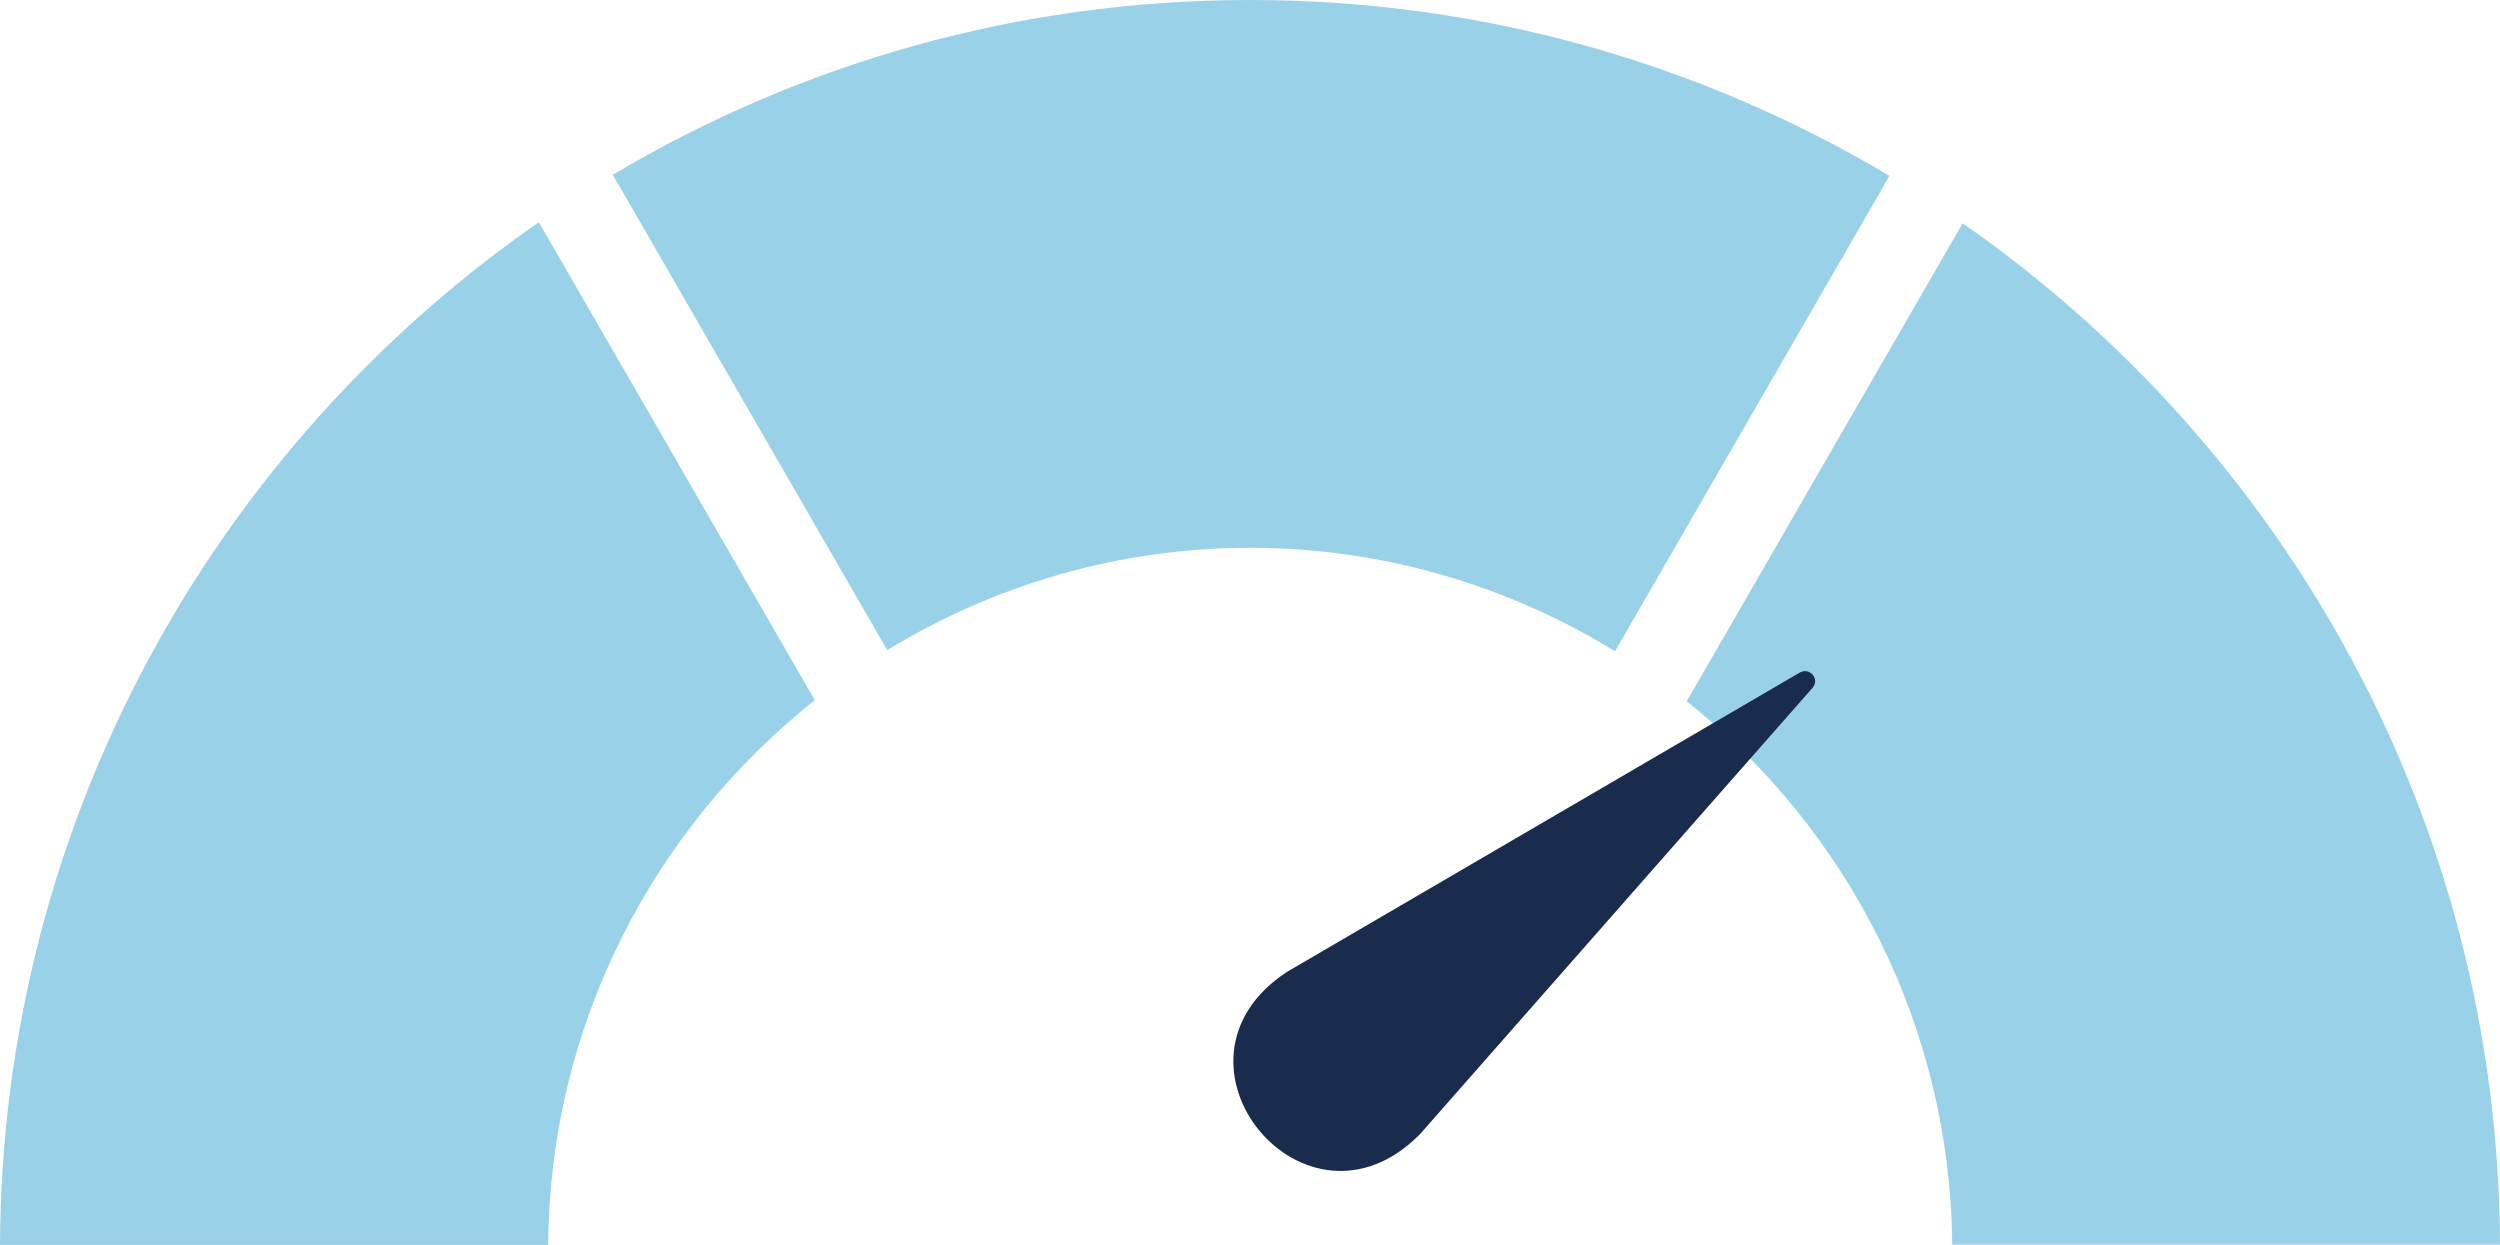
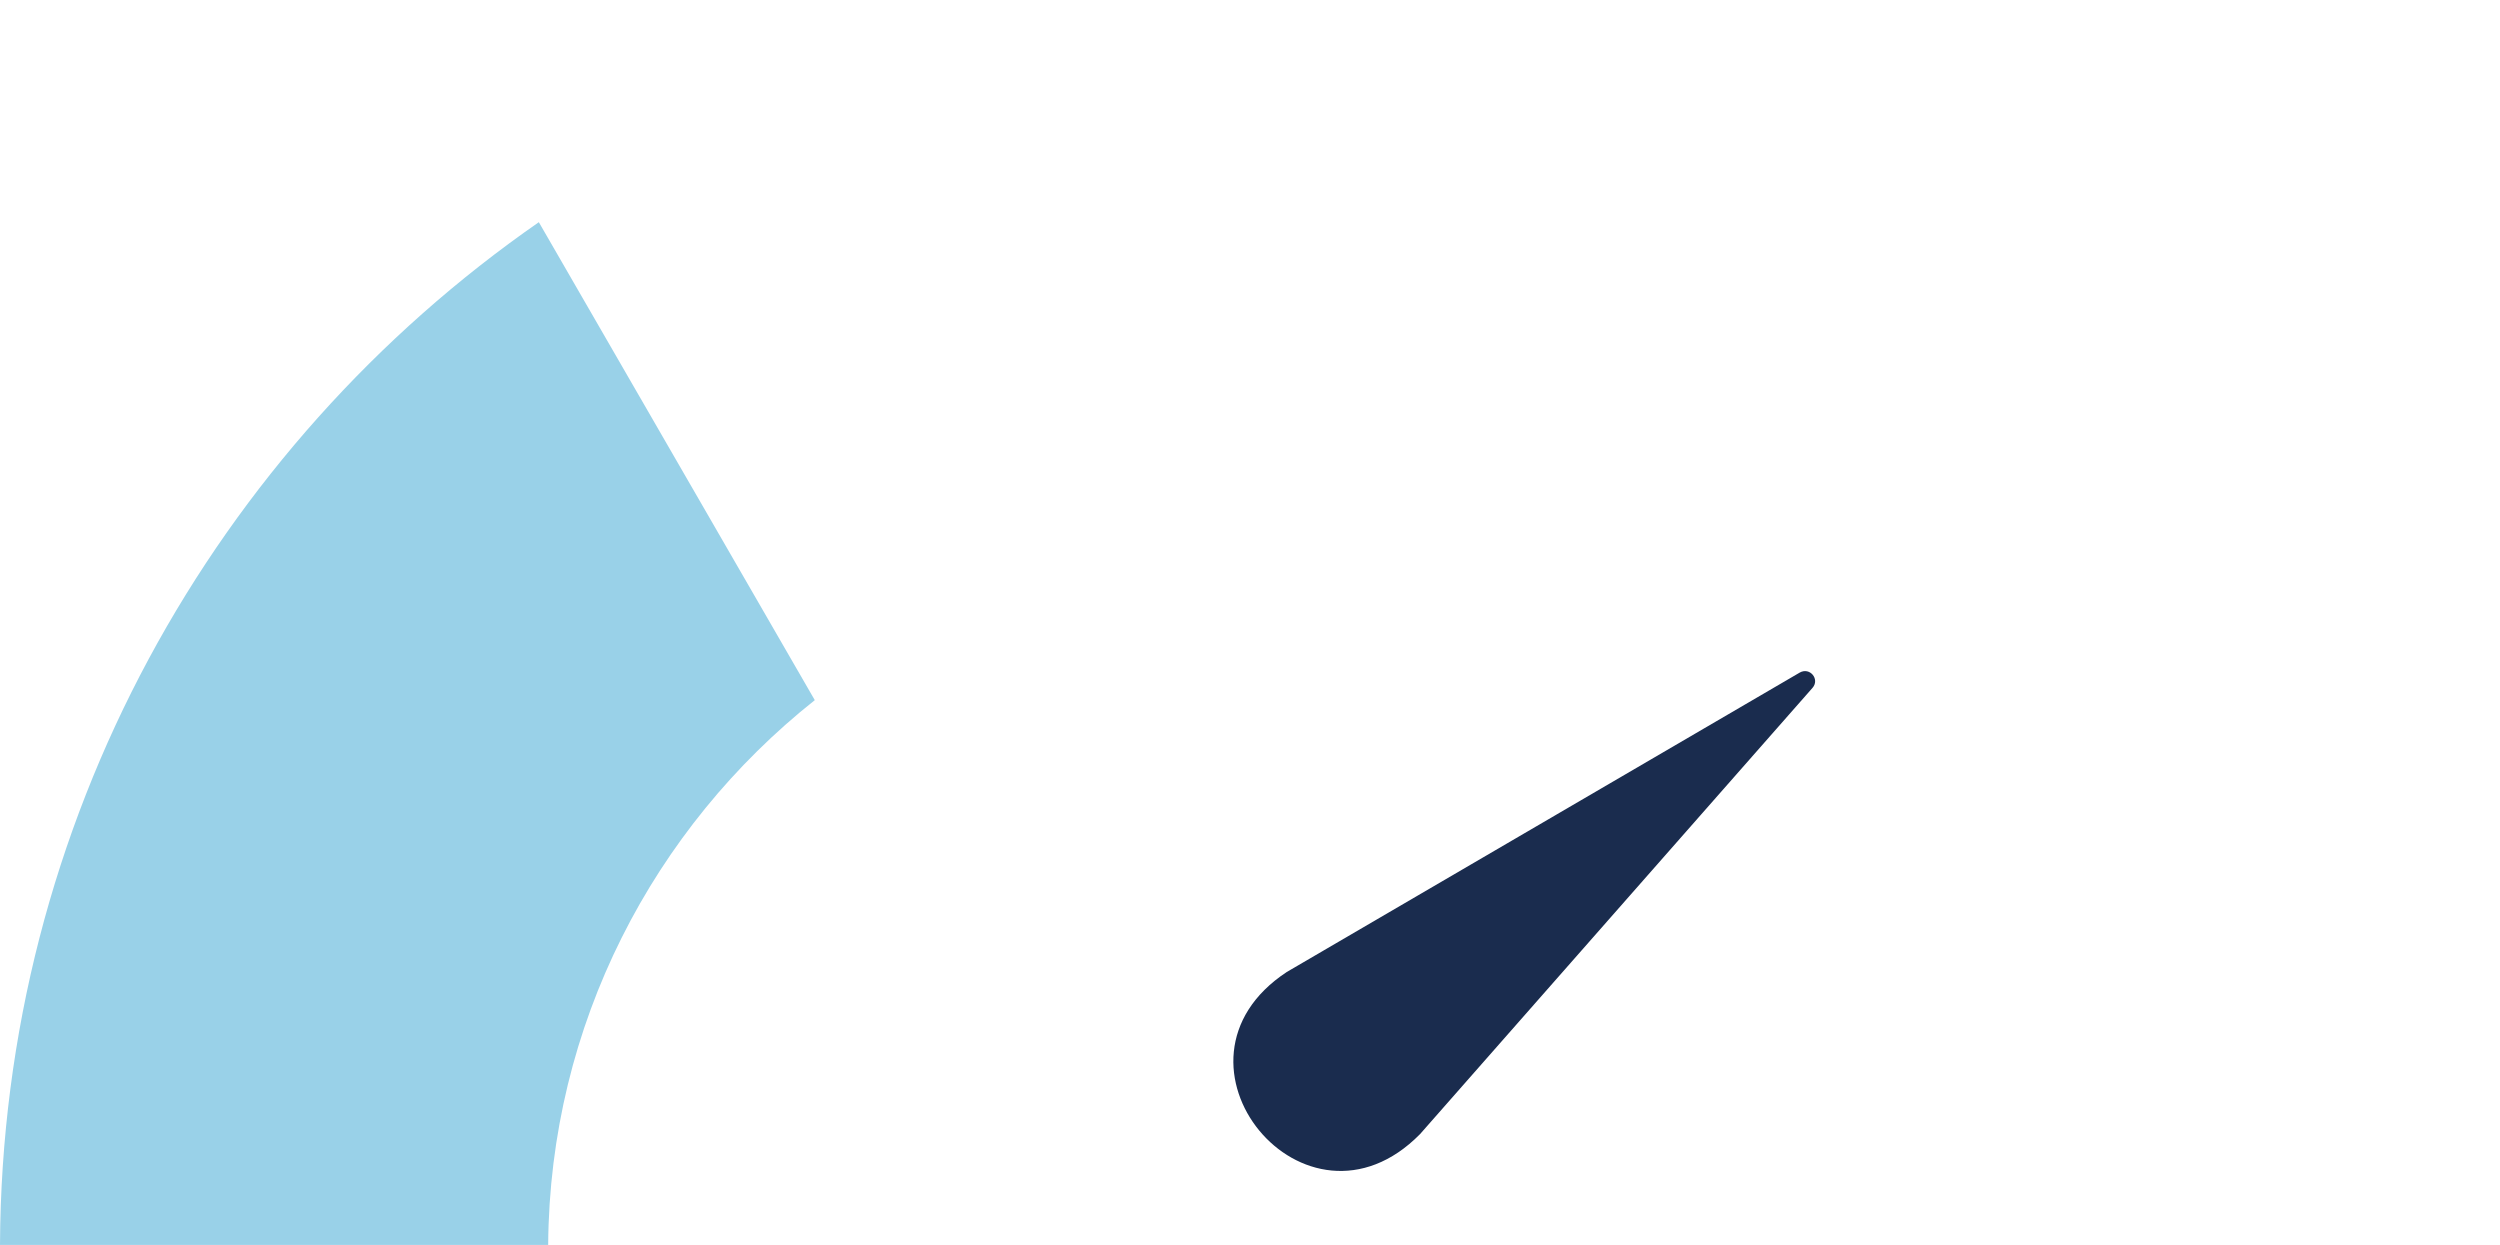
<svg xmlns="http://www.w3.org/2000/svg" id="Calque_2" data-name="Calque 2" viewBox="0 0 66.95 33.34">
  <defs>
    <style>
      .cls-1 {
        fill: #1a2c4e;
      }

      .cls-1, .cls-2 {
        stroke-width: 0px;
      }

      .cls-2 {
        fill: #99d1e8;
      }
    </style>
  </defs>
  <g id="Calque_1-2" data-name="Calque 1">
    <g>
      <g>
        <path class="cls-2" d="M0,33.34h14.68c.04-5.91,2.83-11.17,7.14-14.59l-7.39-12.8C5.76,11.97.05,21.99,0,33.34Z" />
-         <path class="cls-2" d="M33.48,0c-6.24,0-12.07,1.71-17.07,4.68l7.35,12.73c2.84-1.73,6.16-2.74,9.72-2.74s6.92,1.02,9.77,2.77l7.35-12.73C45.58,1.72,39.73,0,33.48,0Z" />
-         <path class="cls-2" d="M52.56,5.98l-7.39,12.8c4.29,3.42,7.06,8.67,7.11,14.55h14.67c-.05-11.33-5.74-21.33-14.39-27.35Z" />
      </g>
      <path class="cls-1" d="M34.46,26.03l13.74-8.02c.27-.15.54.18.34.41l-10.51,11.95c-3.07,3.12-7.23-1.93-3.57-4.34h0Z" />
    </g>
  </g>
</svg>